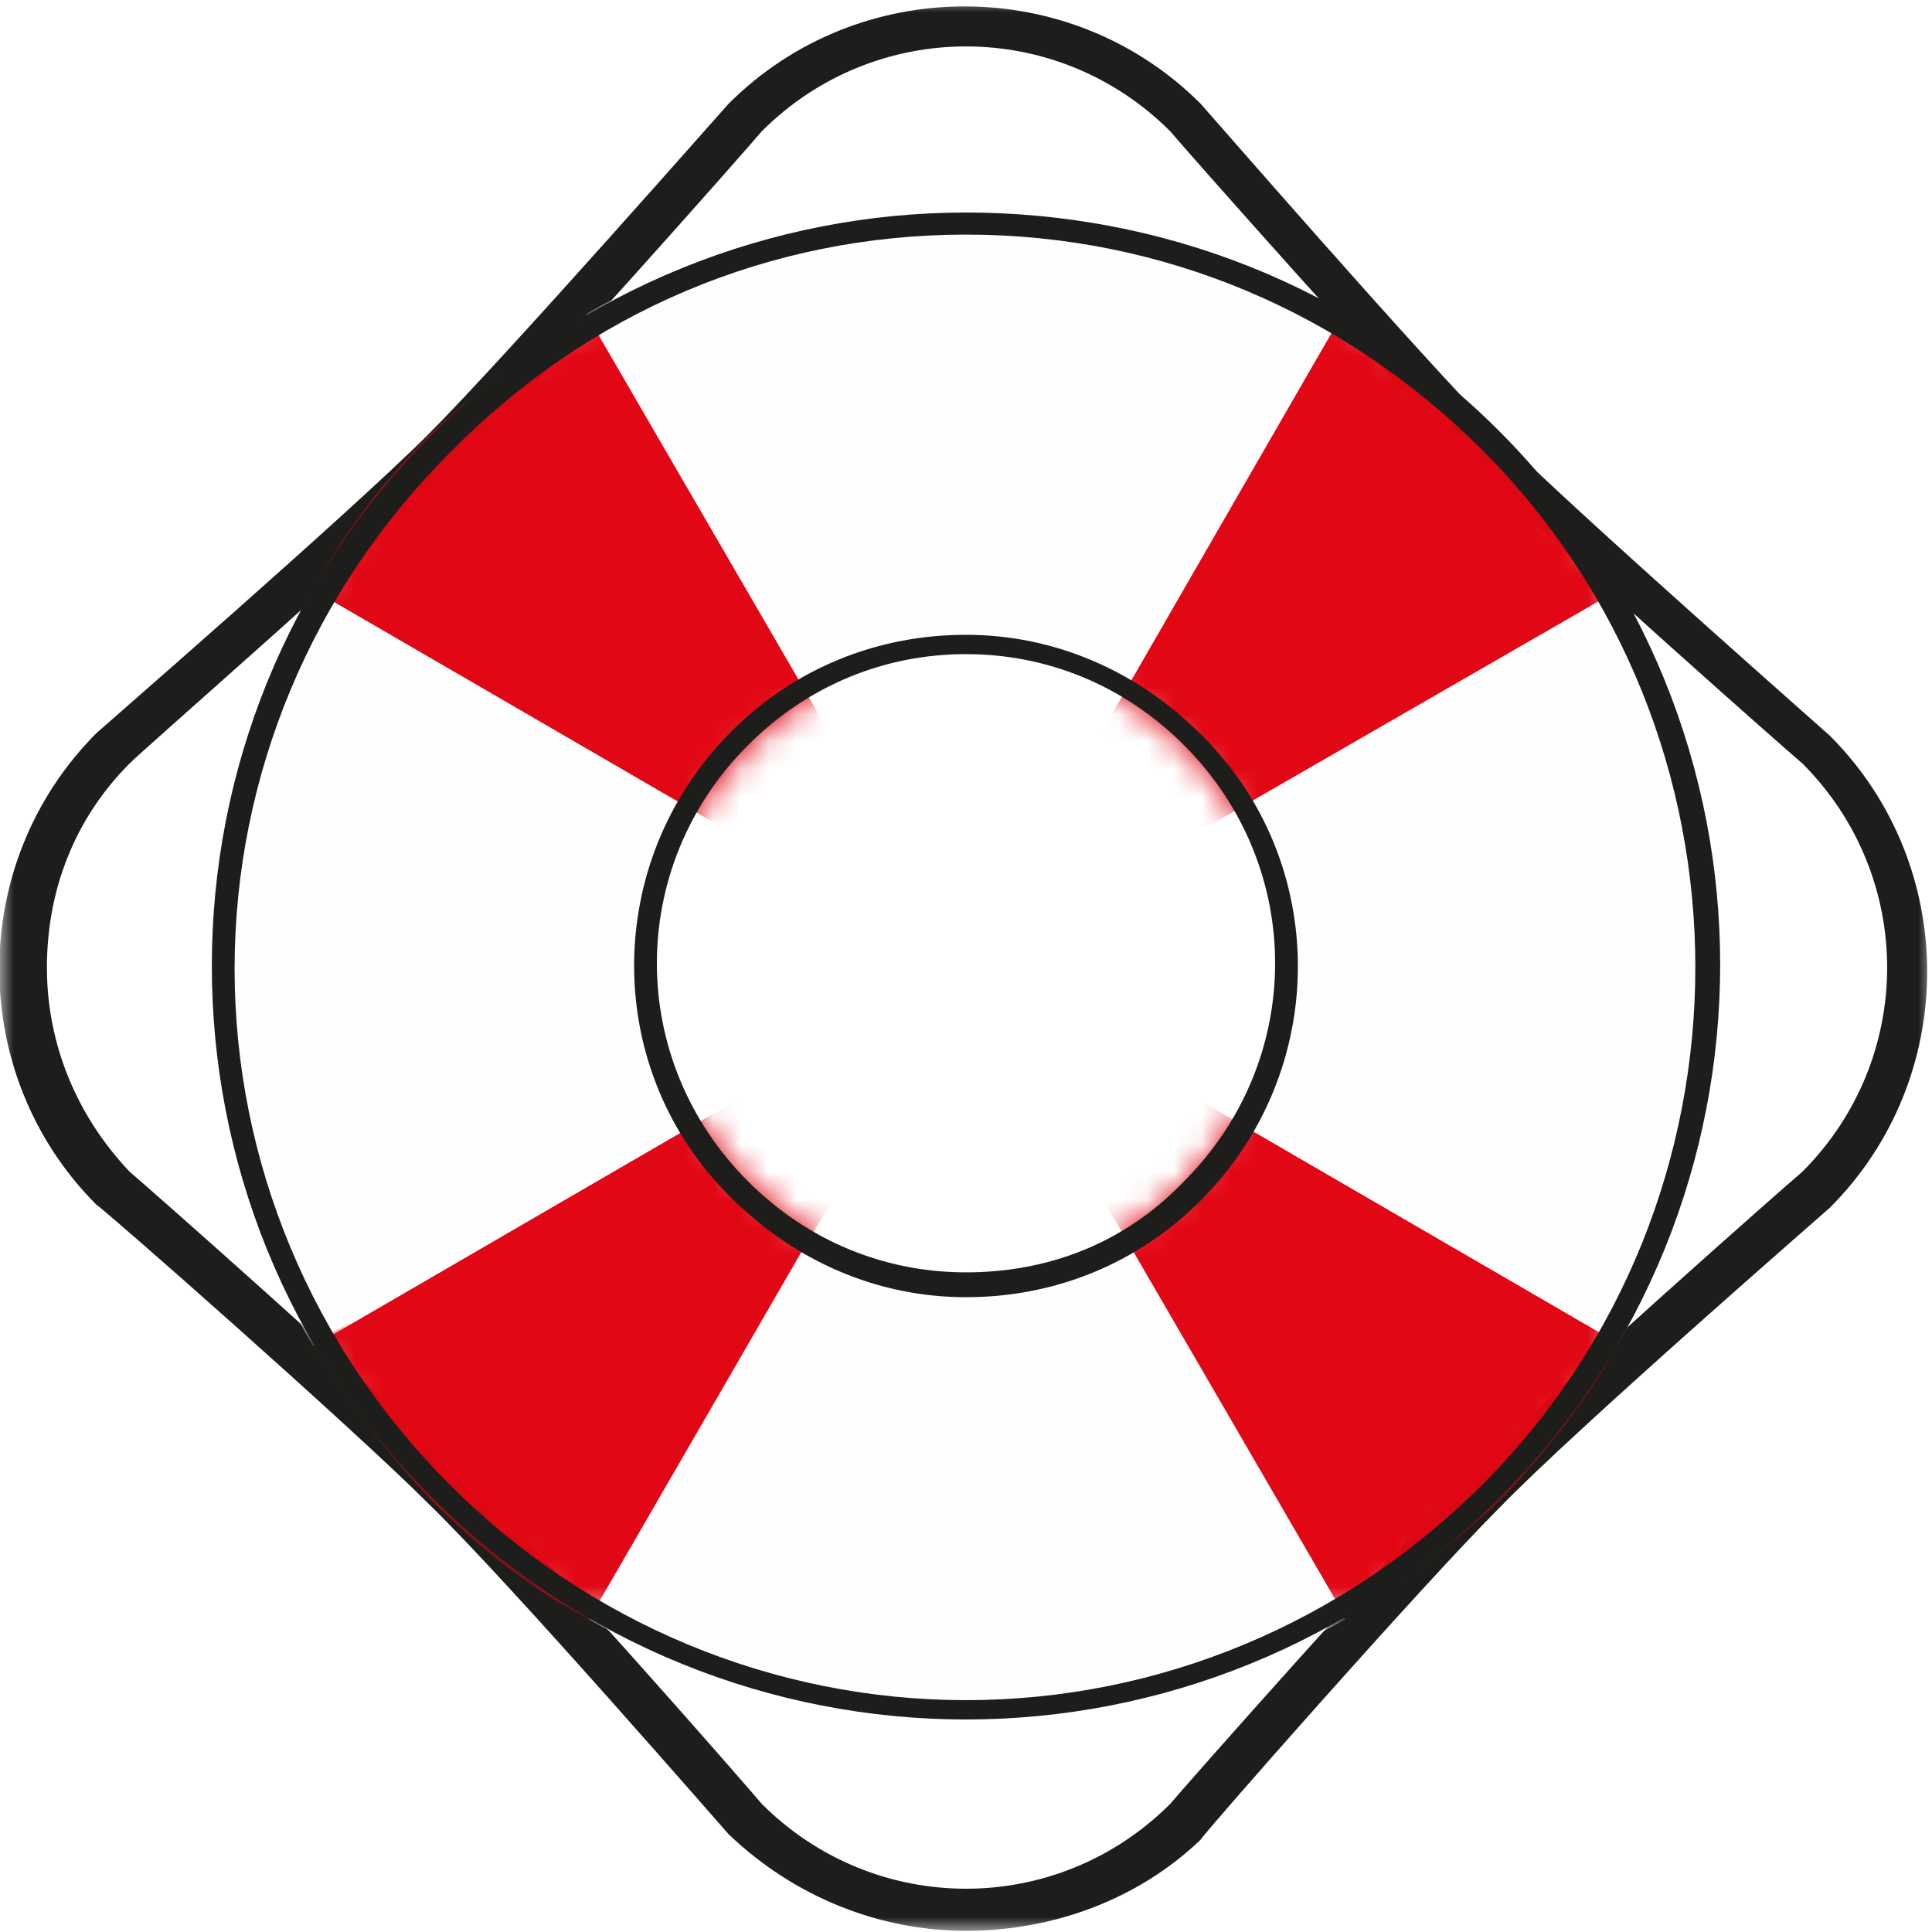
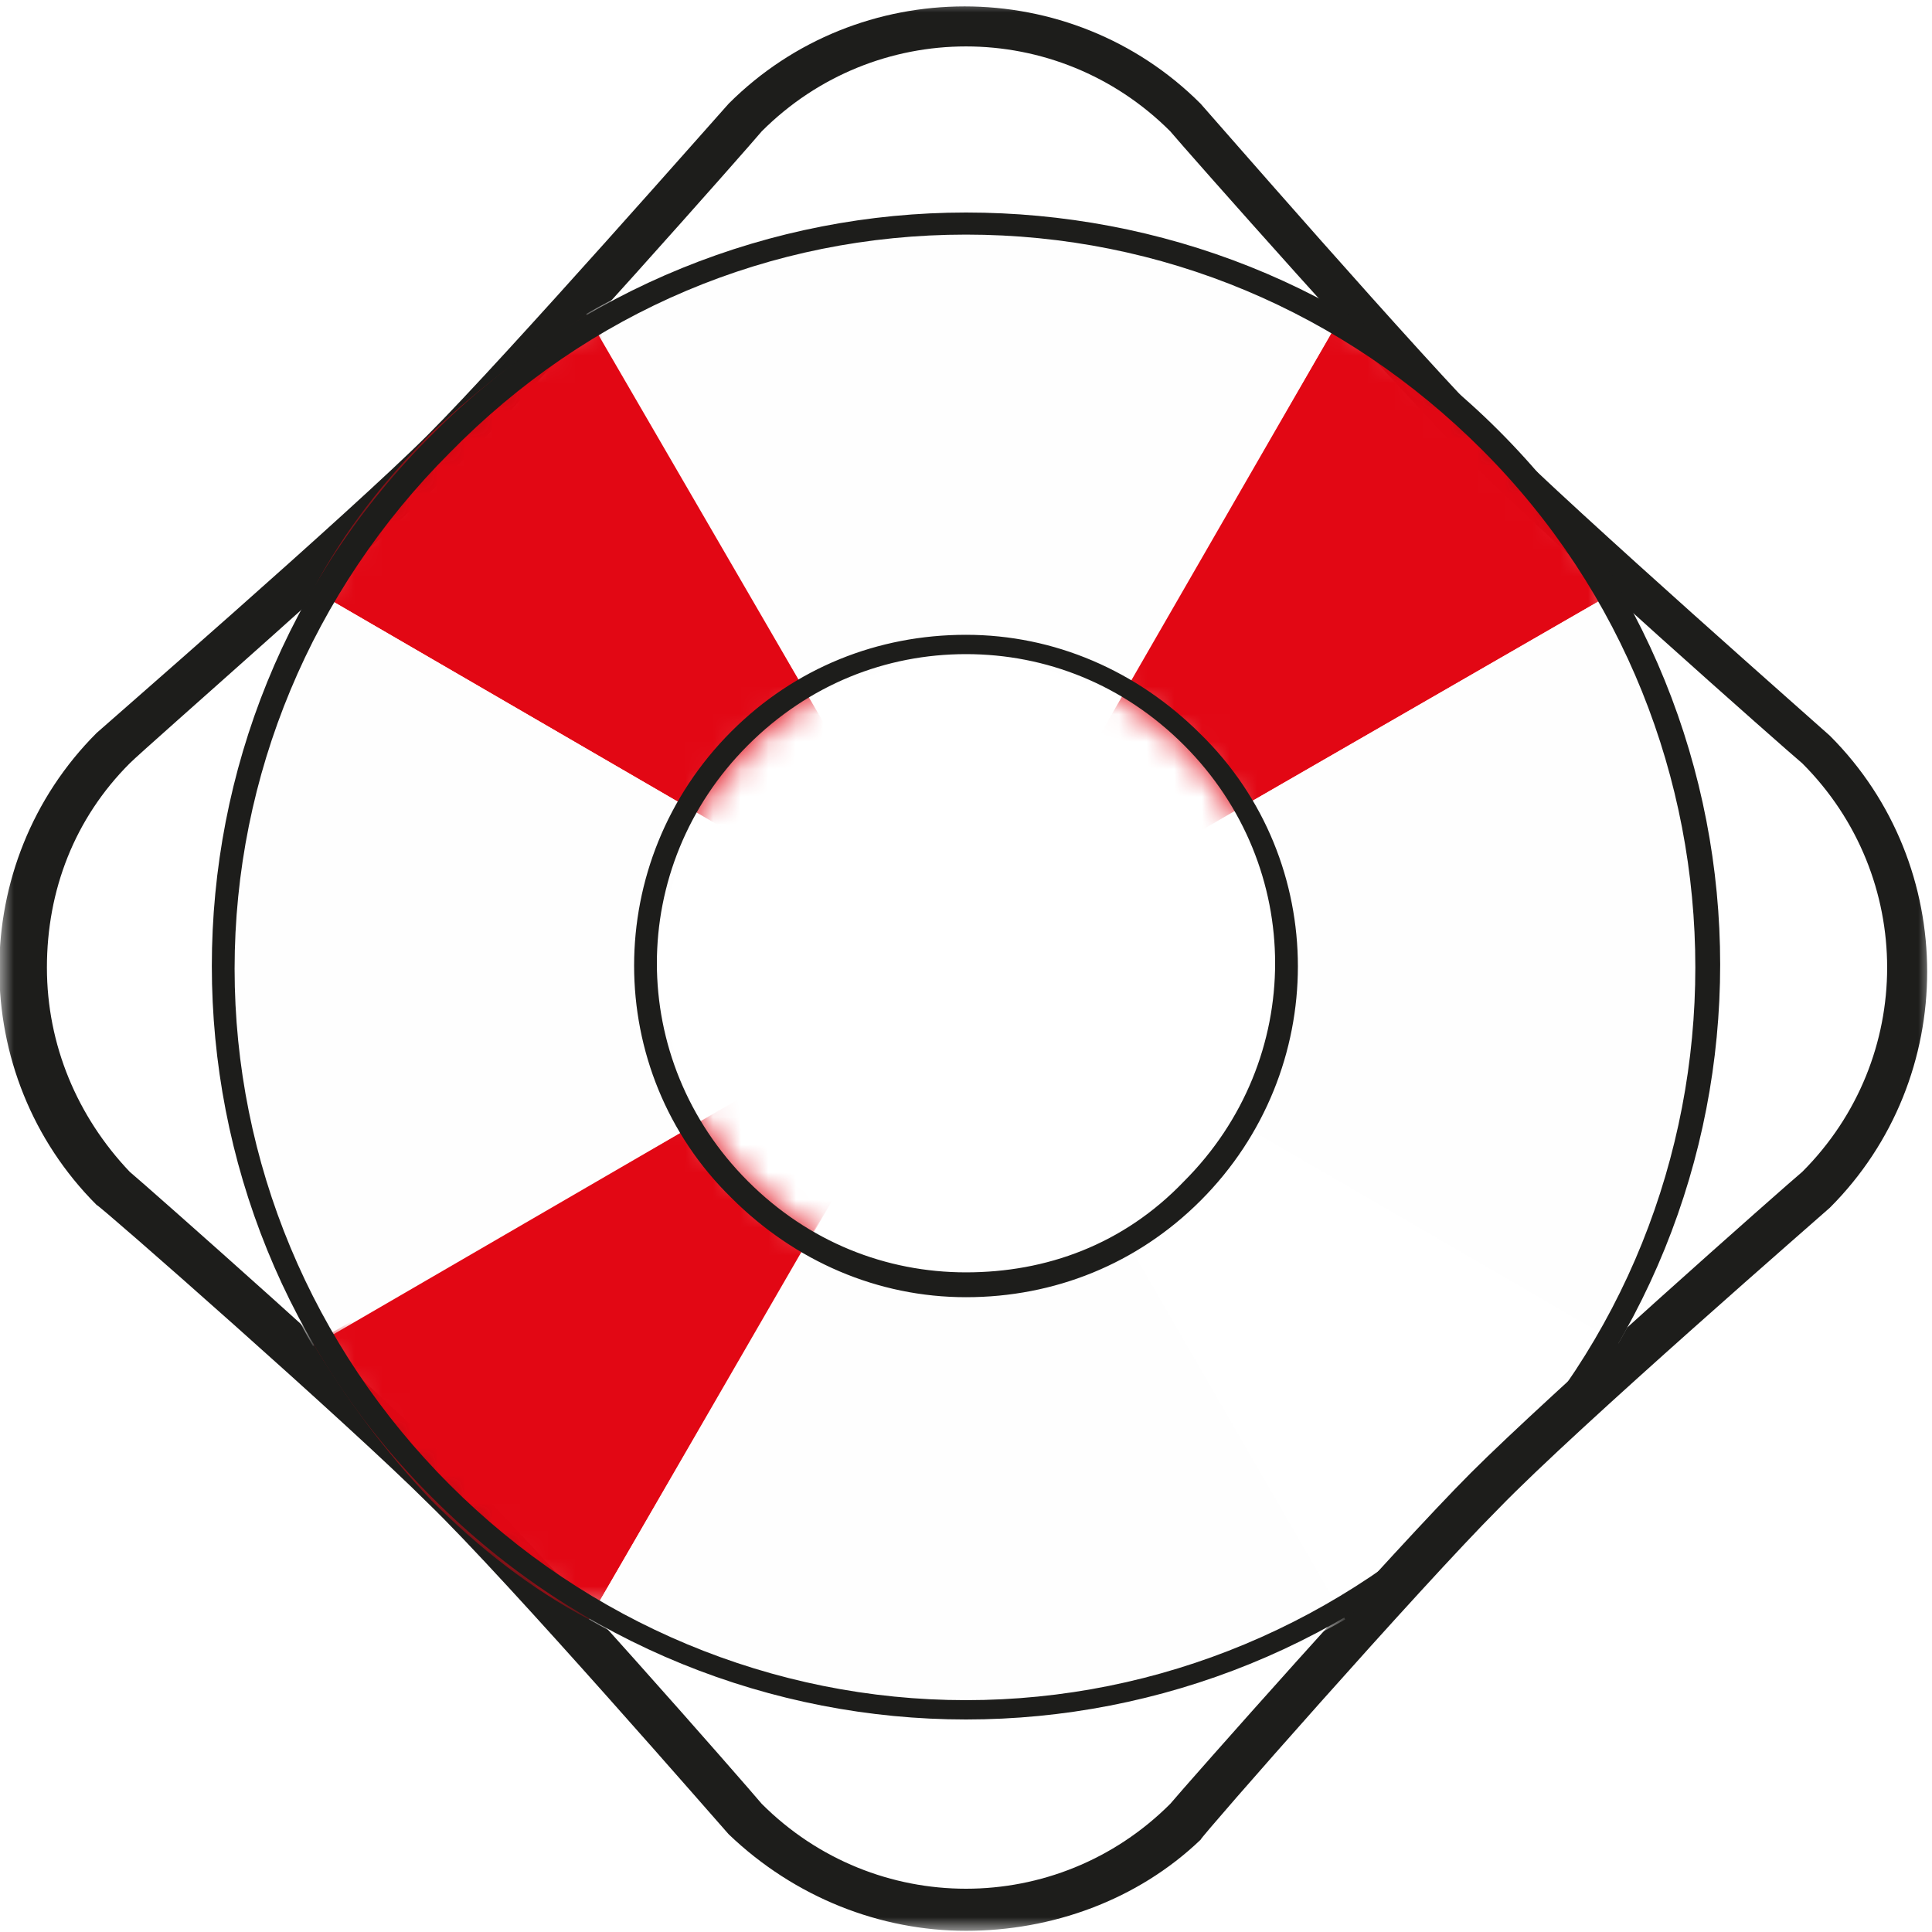
<svg xmlns="http://www.w3.org/2000/svg" version="1.1" id="Ebene_1" x="0px" y="0px" width="70px" height="70px" viewBox="0 0 70 70" style="enable-background:new 0 0 70 70;" xml:space="preserve">
  <style type="text/css">
	.st0{filter:url(#Adobe_OpacityMaskFilter);}
	.st1{fill-rule:evenodd;clip-rule:evenodd;fill:#FFFFFF;}
	.st2{mask:url(#mask-2_1_);fill-rule:evenodd;clip-rule:evenodd;fill:#1D1D1B;}
	.st3{filter:url(#Adobe_OpacityMaskFilter_1_);}
	.st4{mask:url(#mask-4_1_);fill-rule:evenodd;clip-rule:evenodd;fill:#E20714;}
	.st5{filter:url(#Adobe_OpacityMaskFilter_2_);}
	.st6{mask:url(#mask-6_1_);fill-rule:evenodd;clip-rule:evenodd;fill:#E20714;}
	.st7{filter:url(#Adobe_OpacityMaskFilter_3_);}
	.st8{mask:url(#mask-8_1_);fill-rule:evenodd;clip-rule:evenodd;fill:#E20714;}
	.st9{filter:url(#Adobe_OpacityMaskFilter_4_);}
	.st10{mask:url(#mask-10_1_);fill-rule:evenodd;clip-rule:evenodd;fill:#E20714;}
	.st11{filter:url(#Adobe_OpacityMaskFilter_5_);}
	.st12{mask:url(#mask-12_1_);fill-rule:evenodd;clip-rule:evenodd;fill:#FEFEFE;}
	.st13{filter:url(#Adobe_OpacityMaskFilter_6_);}
	.st14{mask:url(#mask-14_1_);fill-rule:evenodd;clip-rule:evenodd;fill:#FEFEFE;}
	.st15{filter:url(#Adobe_OpacityMaskFilter_7_);}
	.st16{mask:url(#mask-16_1_);fill-rule:evenodd;clip-rule:evenodd;fill:#FEFEFE;}
	.st17{filter:url(#Adobe_OpacityMaskFilter_8_);}
	.st18{mask:url(#mask-18_1_);fill-rule:evenodd;clip-rule:evenodd;fill:#FEFEFE;}
	.st19{fill-rule:evenodd;clip-rule:evenodd;fill:#1D1D1B;}
</style>
  <g>
    <g id="Desktop-HD" transform="translate(-230, -1776)">
      <g id="Group" transform="translate(210, 1756)">
        <g id="Rettungsring" transform="translate(20, 20)">
          <g transform="translate(-0, 0)">
            <g id="Group-3" transform="translate(0, 0.057)">
              <g id="Clip-2">
						</g>
              <defs>
                <filter id="Adobe_OpacityMaskFilter" filterUnits="userSpaceOnUse" x="0" y="-0.1" width="70" height="70">
                  <feColorMatrix type="matrix" values="1 0 0 0 0  0 1 0 0 0  0 0 1 0 0  0 0 0 1 0" />
                </filter>
              </defs>
              <mask maskUnits="userSpaceOnUse" x="0" y="-0.1" width="70" height="70" id="mask-2_1_">
                <g class="st0">
                  <polygon id="path-1_1_" class="st1" points="0,-0.1 70,-0.1 70,69.9 0,69.9         " />
                </g>
              </mask>
              <path id="Fill-1" class="st2" d="M27.6,65.3c4.1,4.1,10.7,4.1,14.8,0c0.5-0.6,8.1-9.2,10.9-12c2.8-2.8,11.4-10.4,12-10.9        c4.1-4.1,4.1-10.7,0-14.8c-0.6-0.5-9.2-8.1-12-10.9c-2.8-2.8-10.4-11.4-10.9-12c-4.1-4.1-10.7-4.1-14.8,0        c-0.5,0.6-8.1,9.2-10.9,12S5.3,27,4.7,27.6c-2,2-3,4.6-3,7.4c0,2.8,1.1,5.4,3,7.4c0.6,0.5,9.2,8.1,12,10.9        C19.5,56,27.1,64.7,27.6,65.3 M35,69.9c-3.1,0-6.2-1.2-8.6-3.5l0,0c-0.1-0.1-8-9.2-10.9-12c-2.8-2.8-11.9-10.8-12-10.8l0,0        c-4.7-4.7-4.7-12.4,0-17.1l0,0c0.1-0.1,9.2-8,12-10.8c2.8-2.8,10.8-11.9,10.9-12l0,0c4.7-4.7,12.4-4.7,17.1,0l0,0        c0.1,0.1,8,9.2,10.8,12c2.8,2.8,11.9,10.8,12,10.9l0,0c4.7,4.7,4.7,12.4,0,17.1l0,0c-0.1,0.1-9.2,8-12,10.9        c-2.8,2.8-10.8,11.9-10.8,12l0,0C41.2,68.8,38.1,69.9,35,69.9" />
            </g>
            <g id="Group-28" transform="translate(7.441, 7.774)">
              <g id="Group-6">
                <g id="Clip-5">
							</g>
                <defs>
                  <filter id="Adobe_OpacityMaskFilter_1_" filterUnits="userSpaceOnUse" x="27.6" y="27.2" width="23.7" height="23.7">
                    <feColorMatrix type="matrix" values="1 0 0 0 0  0 1 0 0 0  0 0 1 0 0  0 0 0 1 0" />
                  </filter>
                </defs>
                <mask maskUnits="userSpaceOnUse" x="27.6" y="27.2" width="23.7" height="23.7" id="mask-4_1_">
                  <g class="st3">
                    <path id="path-3_1_" class="st1" d="M8.2,7.9c-10.7,10.7-10.7,28,0,38.7l0,0c10.7,10.7,28,10.7,38.7,0l0,0           c10.7-10.7,10.7-28,0-38.7l0,0c-5.3-5.3-12.3-8-19.3-8l0,0C20.6-0.1,13.6,2.6,8.2,7.9L8.2,7.9z M19.7,35.1           c-4.4-4.4-4.4-11.4,0-15.8l0,0c4.4-4.4,11.4-4.4,15.8,0l0,0c4.4,4.4,4.4,11.4,0,15.8l0,0c-2.2,2.2-5,3.3-7.9,3.3l0,0           C24.7,38.4,21.9,37.3,19.7,35.1L19.7,35.1z" />
                  </g>
                </mask>
-                 <path id="Fill-4" class="st4" d="M51.2,40.9L27.6,27.2l13.7,23.6l0,0c2-1.2,3.9-2.6,5.7-4.3C48.6,44.8,50.1,42.9,51.2,40.9         L51.2,40.9z" />
              </g>
              <g id="Group-9">
                <g id="Clip-8">
							</g>
                <defs>
                  <filter id="Adobe_OpacityMaskFilter_2_" filterUnits="userSpaceOnUse" x="27.6" y="3.6" width="23.7" height="23.7">
                    <feColorMatrix type="matrix" values="1 0 0 0 0  0 1 0 0 0  0 0 1 0 0  0 0 0 1 0" />
                  </filter>
                </defs>
                <mask maskUnits="userSpaceOnUse" x="27.6" y="3.6" width="23.7" height="23.7" id="mask-6_1_">
                  <g class="st5">
                    <path id="path-5_1_" class="st1" d="M8.2,7.9c-10.7,10.7-10.7,28,0,38.7l0,0c10.7,10.7,28,10.7,38.7,0l0,0           c10.7-10.7,10.7-28,0-38.7l0,0c-5.3-5.3-12.3-8-19.3-8l0,0C20.6-0.1,13.6,2.6,8.2,7.9L8.2,7.9z M19.7,35.1           c-4.4-4.4-4.4-11.4,0-15.8l0,0c4.4-4.4,11.4-4.4,15.8,0l0,0c4.4,4.4,4.4,11.4,0,15.8l0,0c-2.2,2.2-5,3.3-7.9,3.3l0,0           C24.7,38.4,21.9,37.3,19.7,35.1L19.7,35.1z" />
                  </g>
                </mask>
                <path id="Fill-7" class="st6" d="M51.2,13.6c-1.2-2-2.6-3.9-4.3-5.7c-1.7-1.7-3.6-3.2-5.7-4.3l0,0L27.6,27.2L51.2,13.6         L51.2,13.6z" />
              </g>
              <g id="Group-12">
                <g id="Clip-11">
							</g>
                <defs>
                  <filter id="Adobe_OpacityMaskFilter_3_" filterUnits="userSpaceOnUse" x="3.9" y="27.2" width="23.7" height="23.7">
                    <feColorMatrix type="matrix" values="1 0 0 0 0  0 1 0 0 0  0 0 1 0 0  0 0 0 1 0" />
                  </filter>
                </defs>
                <mask maskUnits="userSpaceOnUse" x="3.9" y="27.2" width="23.7" height="23.7" id="mask-8_1_">
                  <g class="st7">
                    <path id="path-7_1_" class="st1" d="M8.2,7.9c-10.7,10.7-10.7,28,0,38.7l0,0c10.7,10.7,28,10.7,38.7,0l0,0           c10.7-10.7,10.7-28,0-38.7l0,0c-5.3-5.3-12.3-8-19.3-8l0,0C20.6-0.1,13.6,2.6,8.2,7.9L8.2,7.9z M19.7,35.1           c-4.4-4.4-4.4-11.4,0-15.8l0,0c4.4-4.4,11.4-4.4,15.8,0l0,0c4.4,4.4,4.4,11.4,0,15.8l0,0c-2.2,2.2-5,3.3-7.9,3.3l0,0           C24.7,38.4,21.9,37.3,19.7,35.1L19.7,35.1z" />
                  </g>
                </mask>
                <path id="Fill-10" class="st8" d="M3.9,40.9c1.2,2,2.6,3.9,4.3,5.7c1.7,1.7,3.6,3.2,5.7,4.3l0,0l13.7-23.6L3.9,40.9L3.9,40.9         z" />
              </g>
              <g id="Group-15">
                <g id="Clip-14">
							</g>
                <defs>
                  <filter id="Adobe_OpacityMaskFilter_4_" filterUnits="userSpaceOnUse" x="3.9" y="3.6" width="23.7" height="23.7">
                    <feColorMatrix type="matrix" values="1 0 0 0 0  0 1 0 0 0  0 0 1 0 0  0 0 0 1 0" />
                  </filter>
                </defs>
                <mask maskUnits="userSpaceOnUse" x="3.9" y="3.6" width="23.7" height="23.7" id="mask-10_1_">
                  <g class="st9">
                    <path id="path-9_1_" class="st1" d="M8.2,7.9c-10.7,10.7-10.7,28,0,38.7l0,0c10.7,10.7,28,10.7,38.7,0l0,0           c10.7-10.7,10.7-28,0-38.7l0,0c-5.3-5.3-12.3-8-19.3-8l0,0C20.6-0.1,13.6,2.6,8.2,7.9L8.2,7.9z M19.7,35.1           c-4.4-4.4-4.4-11.4,0-15.8l0,0c4.4-4.4,11.4-4.4,15.8,0l0,0c4.4,4.4,4.4,11.4,0,15.8l0,0c-2.2,2.2-5,3.3-7.9,3.3l0,0           C24.7,38.4,21.9,37.3,19.7,35.1L19.7,35.1z" />
                  </g>
                </mask>
                <path id="Fill-13" class="st10" d="M13.9,3.6c-2,1.2-3.9,2.6-5.7,4.3c-1.7,1.7-3.2,3.6-4.3,5.7l0,0l23.6,13.7L13.9,3.6         L13.9,3.6z" />
              </g>
              <g id="Group-18">
                <g id="Clip-17">
							</g>
                <defs>
                  <filter id="Adobe_OpacityMaskFilter_5_" filterUnits="userSpaceOnUse" x="27.6" y="13.6" width="27.3" height="27.3">
                    <feColorMatrix type="matrix" values="1 0 0 0 0  0 1 0 0 0  0 0 1 0 0  0 0 0 1 0" />
                  </filter>
                </defs>
                <mask maskUnits="userSpaceOnUse" x="27.6" y="13.6" width="27.3" height="27.3" id="mask-12_1_">
                  <g class="st11">
                    <path id="path-11_1_" class="st1" d="M8.2,7.9c-10.7,10.7-10.7,28,0,38.7l0,0c10.7,10.7,28,10.7,38.7,0l0,0           c10.7-10.7,10.7-28,0-38.7l0,0c-5.3-5.3-12.3-8-19.3-8l0,0C20.6-0.1,13.6,2.6,8.2,7.9 M19.7,35.1c-4.4-4.4-4.4-11.4,0-15.8           l0,0c4.4-4.4,11.4-4.4,15.8,0l0,0c4.4,4.4,4.4,11.4,0,15.8l0,0c-2.2,2.2-5,3.3-7.9,3.3l0,0C24.7,38.4,21.9,37.3,19.7,35.1" />
                  </g>
                </mask>
                <path id="Fill-16" class="st12" d="M53.9,20.2c-0.6-2.3-1.5-4.5-2.7-6.6l0,0L27.6,27.2l23.6,13.7l0,0         c1.2-2.1,2.1-4.3,2.7-6.6c0.6-2.3,0.9-4.7,0.9-7.1C54.9,24.8,54.6,22.5,53.9,20.2" />
              </g>
              <g id="Group-21">
                <g id="Clip-20">
							</g>
                <defs>
                  <filter id="Adobe_OpacityMaskFilter_6_" filterUnits="userSpaceOnUse" x="13.9" y="27.2" width="27.3" height="27.3">
                    <feColorMatrix type="matrix" values="1 0 0 0 0  0 1 0 0 0  0 0 1 0 0  0 0 0 1 0" />
                  </filter>
                </defs>
                <mask maskUnits="userSpaceOnUse" x="13.9" y="27.2" width="27.3" height="27.3" id="mask-14_1_">
                  <g class="st13">
                    <path id="path-13_1_" class="st1" d="M8.2,7.9c-10.7,10.7-10.7,28,0,38.7l0,0c10.7,10.7,28,10.7,38.7,0l0,0           c10.7-10.7,10.7-28,0-38.7l0,0c-5.3-5.3-12.3-8-19.3-8l0,0C20.6-0.1,13.6,2.6,8.2,7.9L8.2,7.9z M19.7,35.1           c-4.4-4.4-4.4-11.4,0-15.8l0,0c4.4-4.4,11.4-4.4,15.8,0l0,0c4.4,4.4,4.4,11.4,0,15.8l0,0c-2.2,2.2-5,3.3-7.9,3.3l0,0           C24.7,38.4,21.9,37.3,19.7,35.1L19.7,35.1z" />
                  </g>
                </mask>
                <path id="Fill-19" class="st14" d="M13.9,50.9c2.1,1.2,4.3,2.1,6.6,2.7c2.3,0.6,4.7,0.9,7.1,0.9c2.4,0,4.8-0.3,7.1-0.9         c2.3-0.6,4.5-1.5,6.6-2.7l0,0L27.6,27.2L13.9,50.9L13.9,50.9z" />
              </g>
              <g id="Group-24">
                <g id="Clip-23">
							</g>
                <defs>
                  <filter id="Adobe_OpacityMaskFilter_7_" filterUnits="userSpaceOnUse" x="13.9" y="-0.1" width="27.3" height="27.3">
                    <feColorMatrix type="matrix" values="1 0 0 0 0  0 1 0 0 0  0 0 1 0 0  0 0 0 1 0" />
                  </filter>
                </defs>
                <mask maskUnits="userSpaceOnUse" x="13.9" y="-0.1" width="27.3" height="27.3" id="mask-16_1_">
                  <g class="st15">
                    <path id="path-15_1_" class="st1" d="M8.2,7.9c-10.7,10.7-10.7,28,0,38.7l0,0c10.7,10.7,28,10.7,38.7,0l0,0           c10.7-10.7,10.7-28,0-38.7l0,0c-5.3-5.3-12.3-8-19.3-8l0,0C20.6-0.1,13.6,2.6,8.2,7.9L8.2,7.9z M19.7,35.1           c-4.4-4.4-4.4-11.4,0-15.8l0,0c4.4-4.4,11.4-4.4,15.8,0l0,0c4.4,4.4,4.4,11.4,0,15.8l0,0c-2.2,2.2-5,3.3-7.9,3.3l0,0           C24.7,38.4,21.9,37.3,19.7,35.1L19.7,35.1z" />
                  </g>
                </mask>
                <path id="Fill-22" class="st16" d="M41.2,3.6c-2.1-1.2-4.3-2.1-6.6-2.7c-2.3-0.6-4.7-0.9-7.1-0.9c-2.4,0-4.8,0.3-7.1,0.9         c-2.3,0.6-4.5,1.5-6.6,2.7l0,0l13.7,23.6L41.2,3.6L41.2,3.6z" />
              </g>
              <g id="Group-27">
                <g id="Clip-26">
							</g>
                <defs>
                  <filter id="Adobe_OpacityMaskFilter_8_" filterUnits="userSpaceOnUse" x="0.2" y="13.6" width="27.3" height="27.3">
                    <feColorMatrix type="matrix" values="1 0 0 0 0  0 1 0 0 0  0 0 1 0 0  0 0 0 1 0" />
                  </filter>
                </defs>
                <mask maskUnits="userSpaceOnUse" x="0.2" y="13.6" width="27.3" height="27.3" id="mask-18_1_">
                  <g class="st17">
                    <path id="path-17_1_" class="st1" d="M8.2,7.9c-10.7,10.7-10.7,28,0,38.7l0,0c10.7,10.7,28,10.7,38.7,0l0,0           c10.7-10.7,10.7-28,0-38.7l0,0c-5.3-5.3-12.3-8-19.3-8l0,0C20.6-0.1,13.6,2.6,8.2,7.9L8.2,7.9z M19.7,35.1           c-4.4-4.4-4.4-11.4,0-15.8l0,0c4.4-4.4,11.4-4.4,15.8,0l0,0c4.4,4.4,4.4,11.4,0,15.8l0,0c-2.2,2.2-5,3.3-7.9,3.3l0,0           C24.7,38.4,21.9,37.3,19.7,35.1L19.7,35.1z" />
                  </g>
                </mask>
                <path id="Fill-25" class="st18" d="M3.9,13.6c-1.2,2.1-2.1,4.3-2.7,6.6c-0.6,2.3-0.9,4.7-0.9,7.1c0,2.4,0.3,4.8,0.9,7.1         c0.6,2.3,1.5,4.5,2.7,6.6l0,0l23.6-13.7L3.9,13.6L3.9,13.6z" />
              </g>
            </g>
            <path id="Fill-29" class="st19" d="M35,46.1c-2.9,0-5.7-1.1-7.9-3.3c-4.4-4.4-4.4-11.4,0-15.8c2.2-2.2,5-3.3,7.9-3.3       c2.9,0,5.7,1.1,7.9,3.3c4.4,4.4,4.4,11.4,0,15.8C40.7,45.1,37.9,46.1,35,46.1 M35,7.7c-7,0-14,2.7-19.3,8       C5,26.3,5,43.7,15.7,54.3c5.3,5.3,12.3,8,19.3,8c7,0,14-2.7,19.3-8c10.7-10.7,10.7-28,0-38.7C49,10.3,42,7.7,35,7.7 M35,47       c3.2,0,6.2-1.2,8.5-3.5c4.7-4.7,4.7-12.3,0-16.9C41.2,24.3,38.2,23,35,23c-3.2,0-6.2,1.2-8.5,3.5c-4.7,4.7-4.7,12.3,0,16.9       C28.8,45.7,31.8,47,35,47 M35,8.5c7.1,0,13.7,2.8,18.7,7.8c10.3,10.3,10.3,27.2,0,37.5c-5,5-11.7,7.8-18.7,7.8       s-13.7-2.8-18.7-7.8c-5-5-7.8-11.7-7.8-18.7s2.8-13.7,7.8-18.7C21.3,11.3,27.9,8.5,35,8.5" />
          </g>
        </g>
      </g>
    </g>
  </g>
</svg>